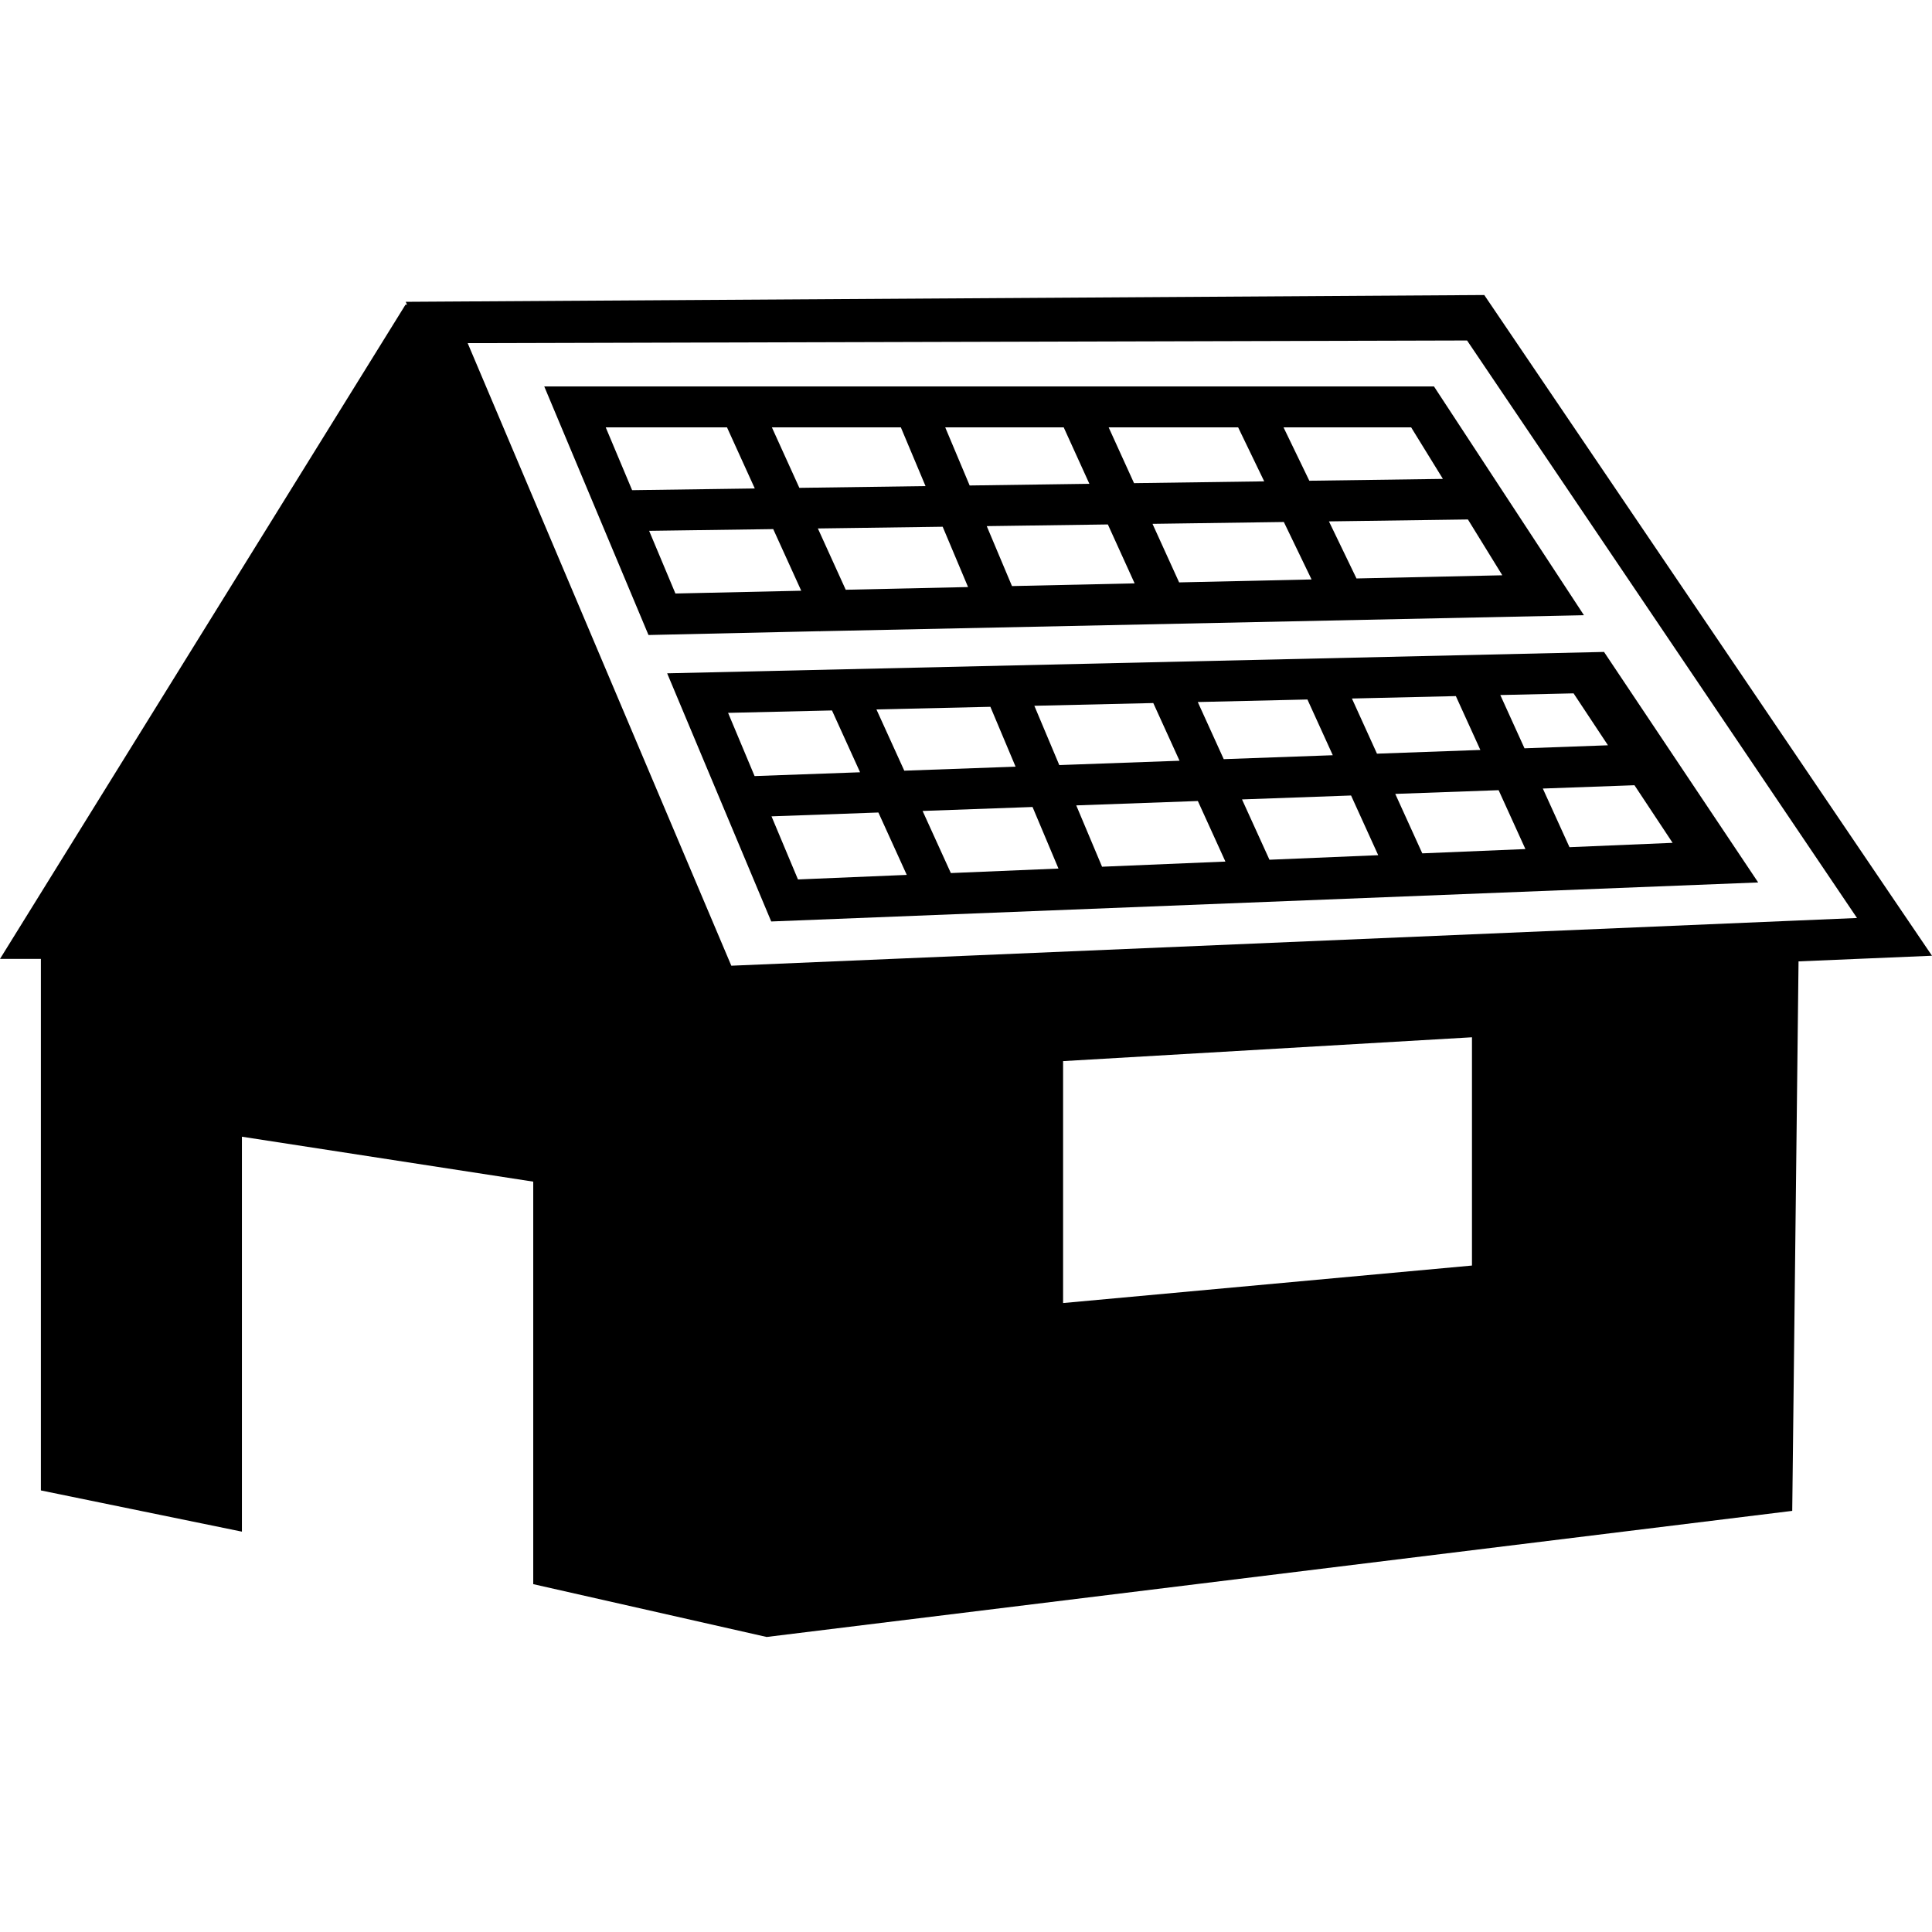
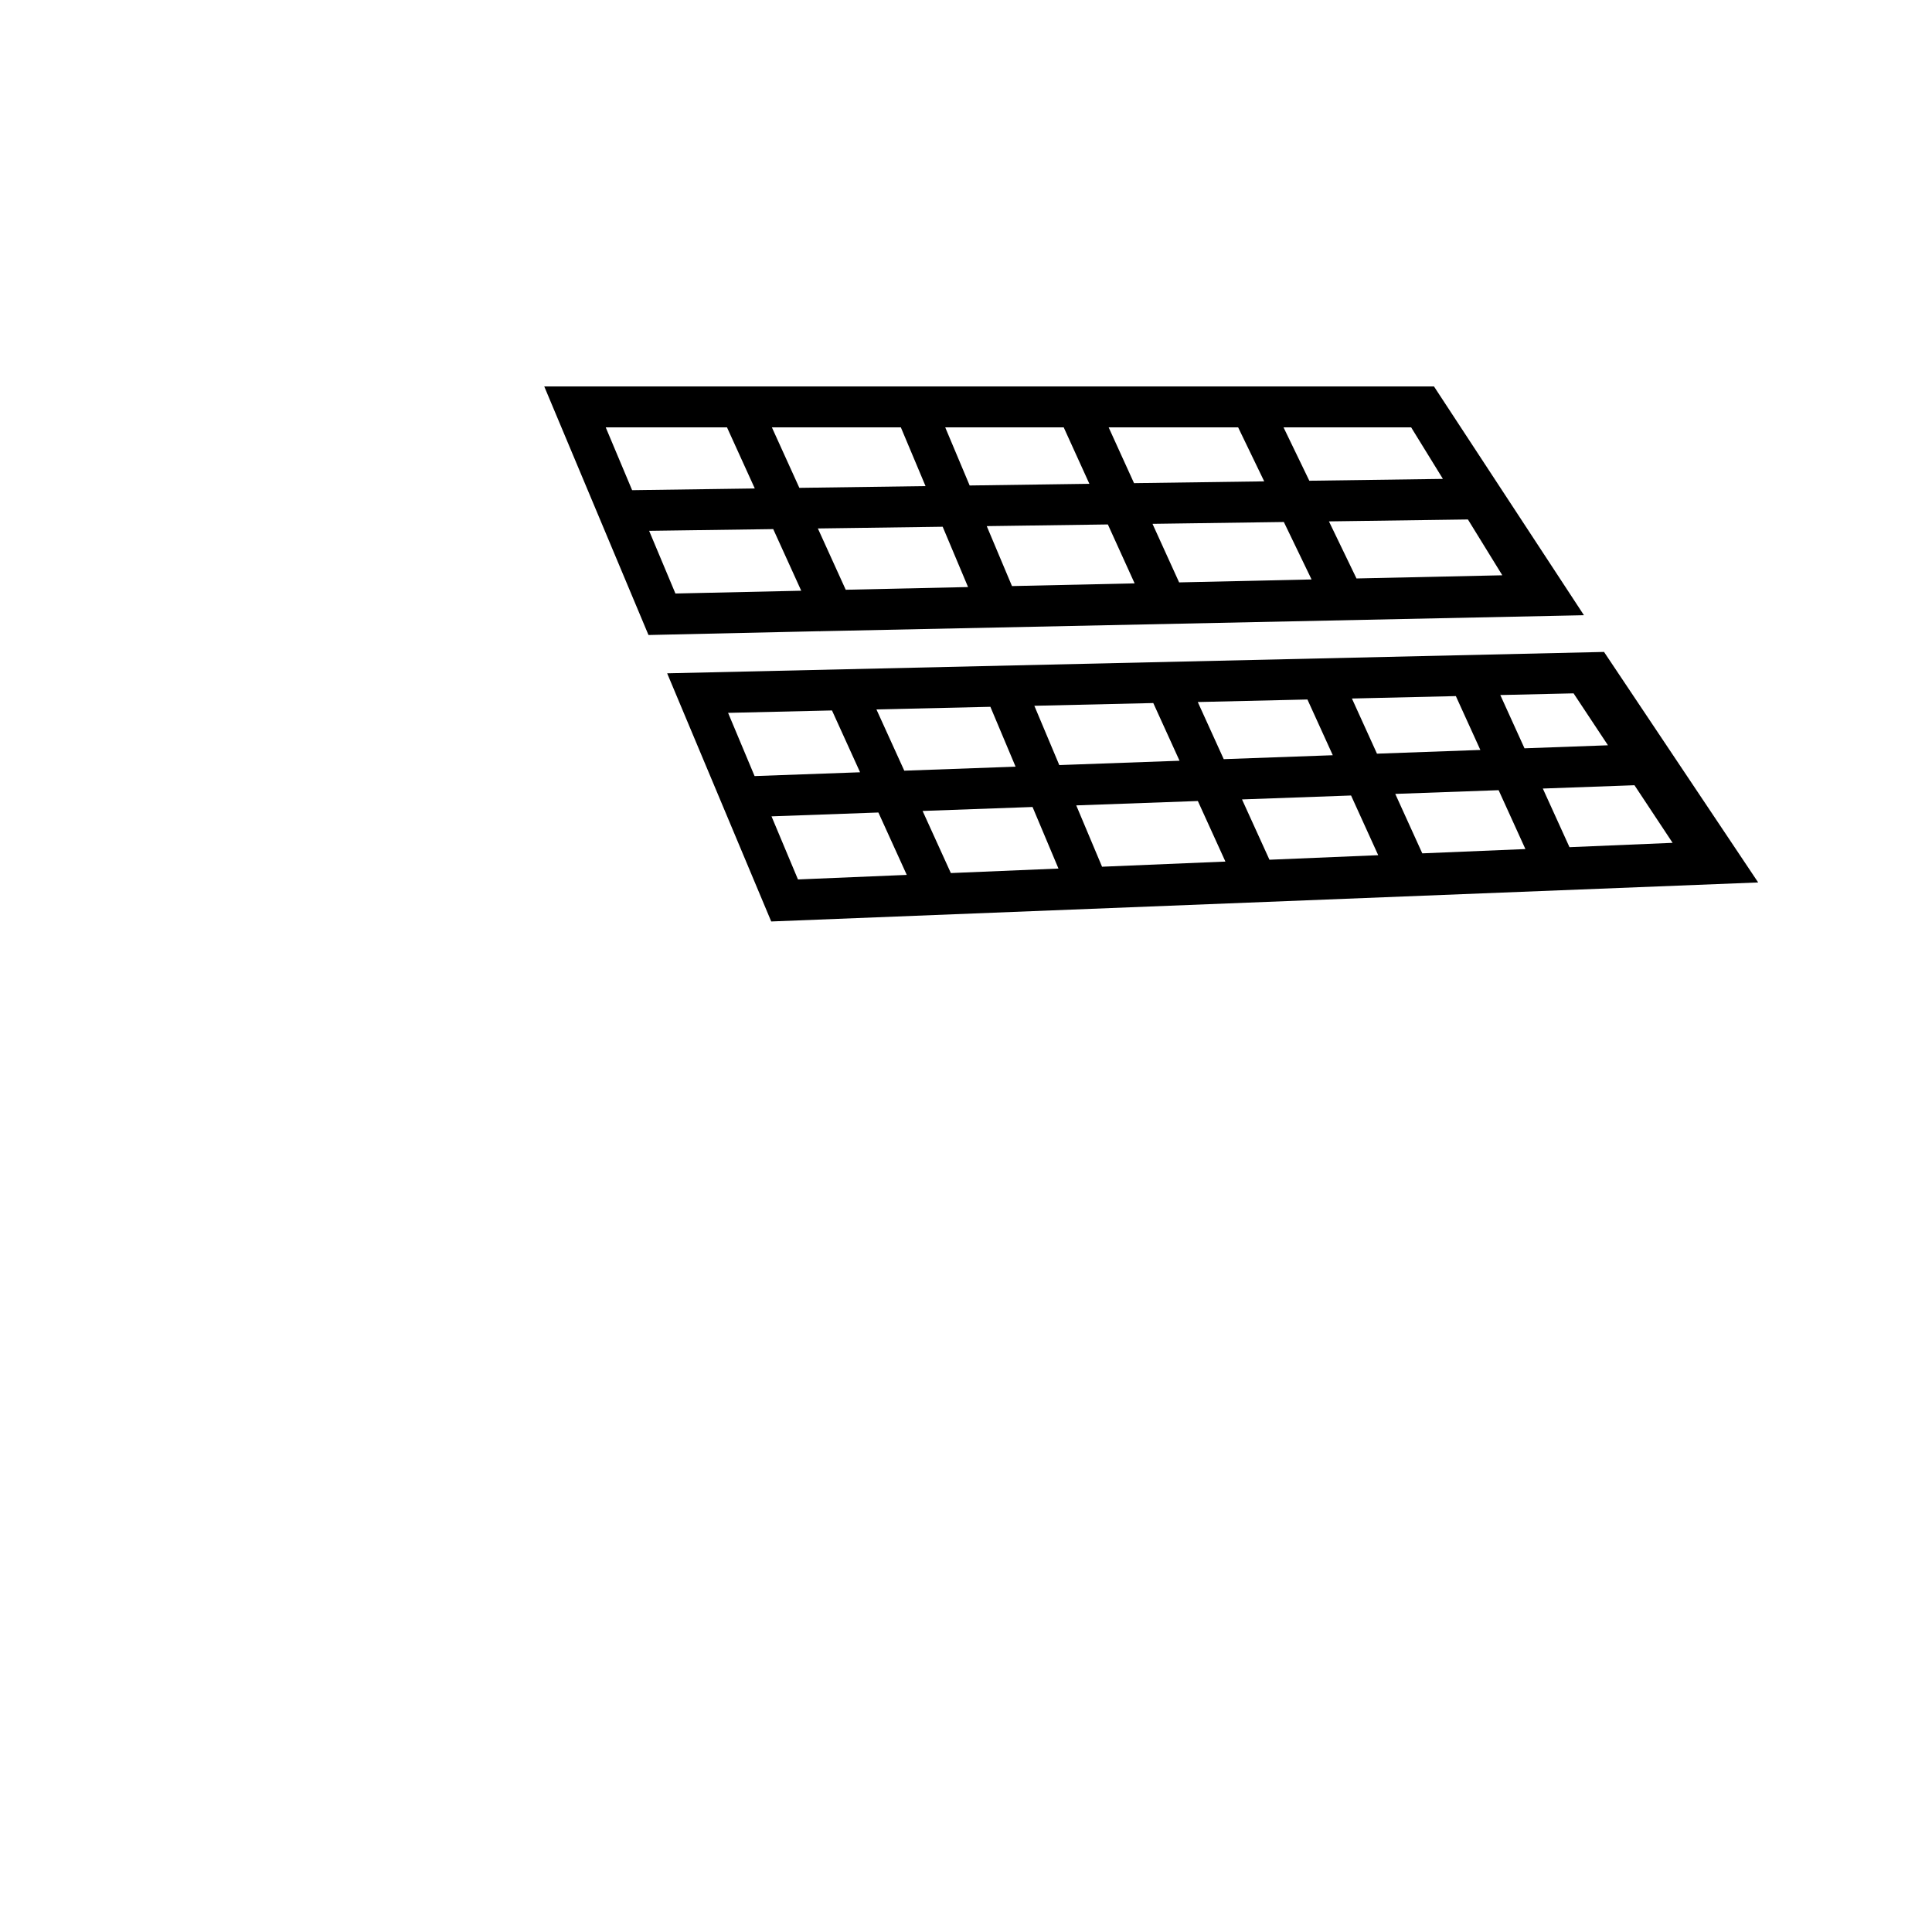
<svg xmlns="http://www.w3.org/2000/svg" version="1.1" id="Capa_1" x="0px" y="0px" width="451.838px" height="451.838px" viewBox="0 0 451.838 451.838" style="enable-background:new 0 0 451.838 451.838;" xml:space="preserve">
  <g>
-     <path d="M9.562,348.567l47.014,9.64v-92.364l68.133,10.509v94.134l54.588,12.354l239.855-29.491l1.475-128.51l31.211-1.32   l-9.639-14.2L347.125,68.998L94.898,70.586l0.287,0.669h-0.354L0,224.255h9.562V348.567L9.562,348.567z M420.74,215.266   l-249.707,10.586L109.375,80.253l233.729-0.623l91.195,135.062L420.74,215.266z M344.25,295.974l-95.625,8.77v-56.581l95.625-5.575   V295.974z" />
    <path d="M180.367,215.505l230.821-9.125l-36.053-53.911l-219.104,5.001L180.367,215.505z M201.147,180.612l-24.671,0.889   l-6.197-14.784l24.298-0.564L201.147,180.612z M186.621,205.675l-6.187-14.755l24.996-0.899l6.636,14.592L186.621,205.675z    M222.375,204.183l-6.607-14.525l25.713-0.928l6.064,14.401L222.375,204.183z M257.738,202.701l-6.035-14.344l28.439-1.023   l6.445,14.162L257.738,202.701z M296.887,201.066l-6.416-14.105l25.502-0.918l6.35,13.961L296.887,201.066z M332.631,199.574   l-6.32-13.904l24.174-0.87l6.262,13.77L332.631,199.574z M367.057,198.13l-6.236-13.713l21.432-0.775l8.922,13.474L367.057,198.13z    M368.012,162.156l8.043,12.144l-19.518,0.708l-5.66-12.46L368.012,162.156z M340.482,162.797l5.729,12.594l-24.176,0.87   l-5.861-12.9L340.482,162.797z M305.77,163.591l5.93,13.034l-25.504,0.918l-6.07-13.359L305.77,163.591z M269.719,164.422   l6.139,13.493l-28.123,1.014l-5.832-13.866L269.719,164.422z M231.621,165.302l5.893,14l-26.03,0.937l-6.512-14.325   L231.621,165.302z" />
    <path d="M127.286,90.38l24.375,58.13l40.038-0.889l0.02,0.048l0.104-0.048l178.615-3.741l-35.072-53.5H127.286z M289.562,99.942   l6.1,12.632l-30.445,0.421l-5.939-13.053H289.562z M248.768,99.942l6.006,13.206l-28,0.392l-5.717-13.598H248.768z M210.68,99.942   l5.775,13.741l-29.51,0.411l-6.426-14.152H210.68z M170.021,99.942l6.503,14.296l-28.688,0.402l-6.178-14.698H170.021z    M157.962,138.804l-6.149-14.659l29.022-0.402l6.55,14.411L157.962,138.804z M197.79,137.925l-6.512-14.334l29.186-0.402   l5.937,14.105L197.79,137.925z M236.672,137.064l-5.9-14.019l28.324-0.392l6.262,13.78L236.672,137.064z M275.764,136.204   l-6.227-13.693l30.717-0.43l6.482,13.435L275.764,136.204z M317.244,135.285l-6.443-13.349l32.502-0.449l8.043,13.053   L317.244,135.285z M306.211,112.431l-6.035-12.489h29.846l7.43,12.058L306.211,112.431z" />
  </g>
  <g>
</g>
  <g>
</g>
  <g>
</g>
  <g>
</g>
  <g>
</g>
  <g>
</g>
  <g>
</g>
  <g>
</g>
  <g>
</g>
  <g>
</g>
  <g>
</g>
  <g>
</g>
  <g>
</g>
  <g>
</g>
  <g>
</g>
</svg>